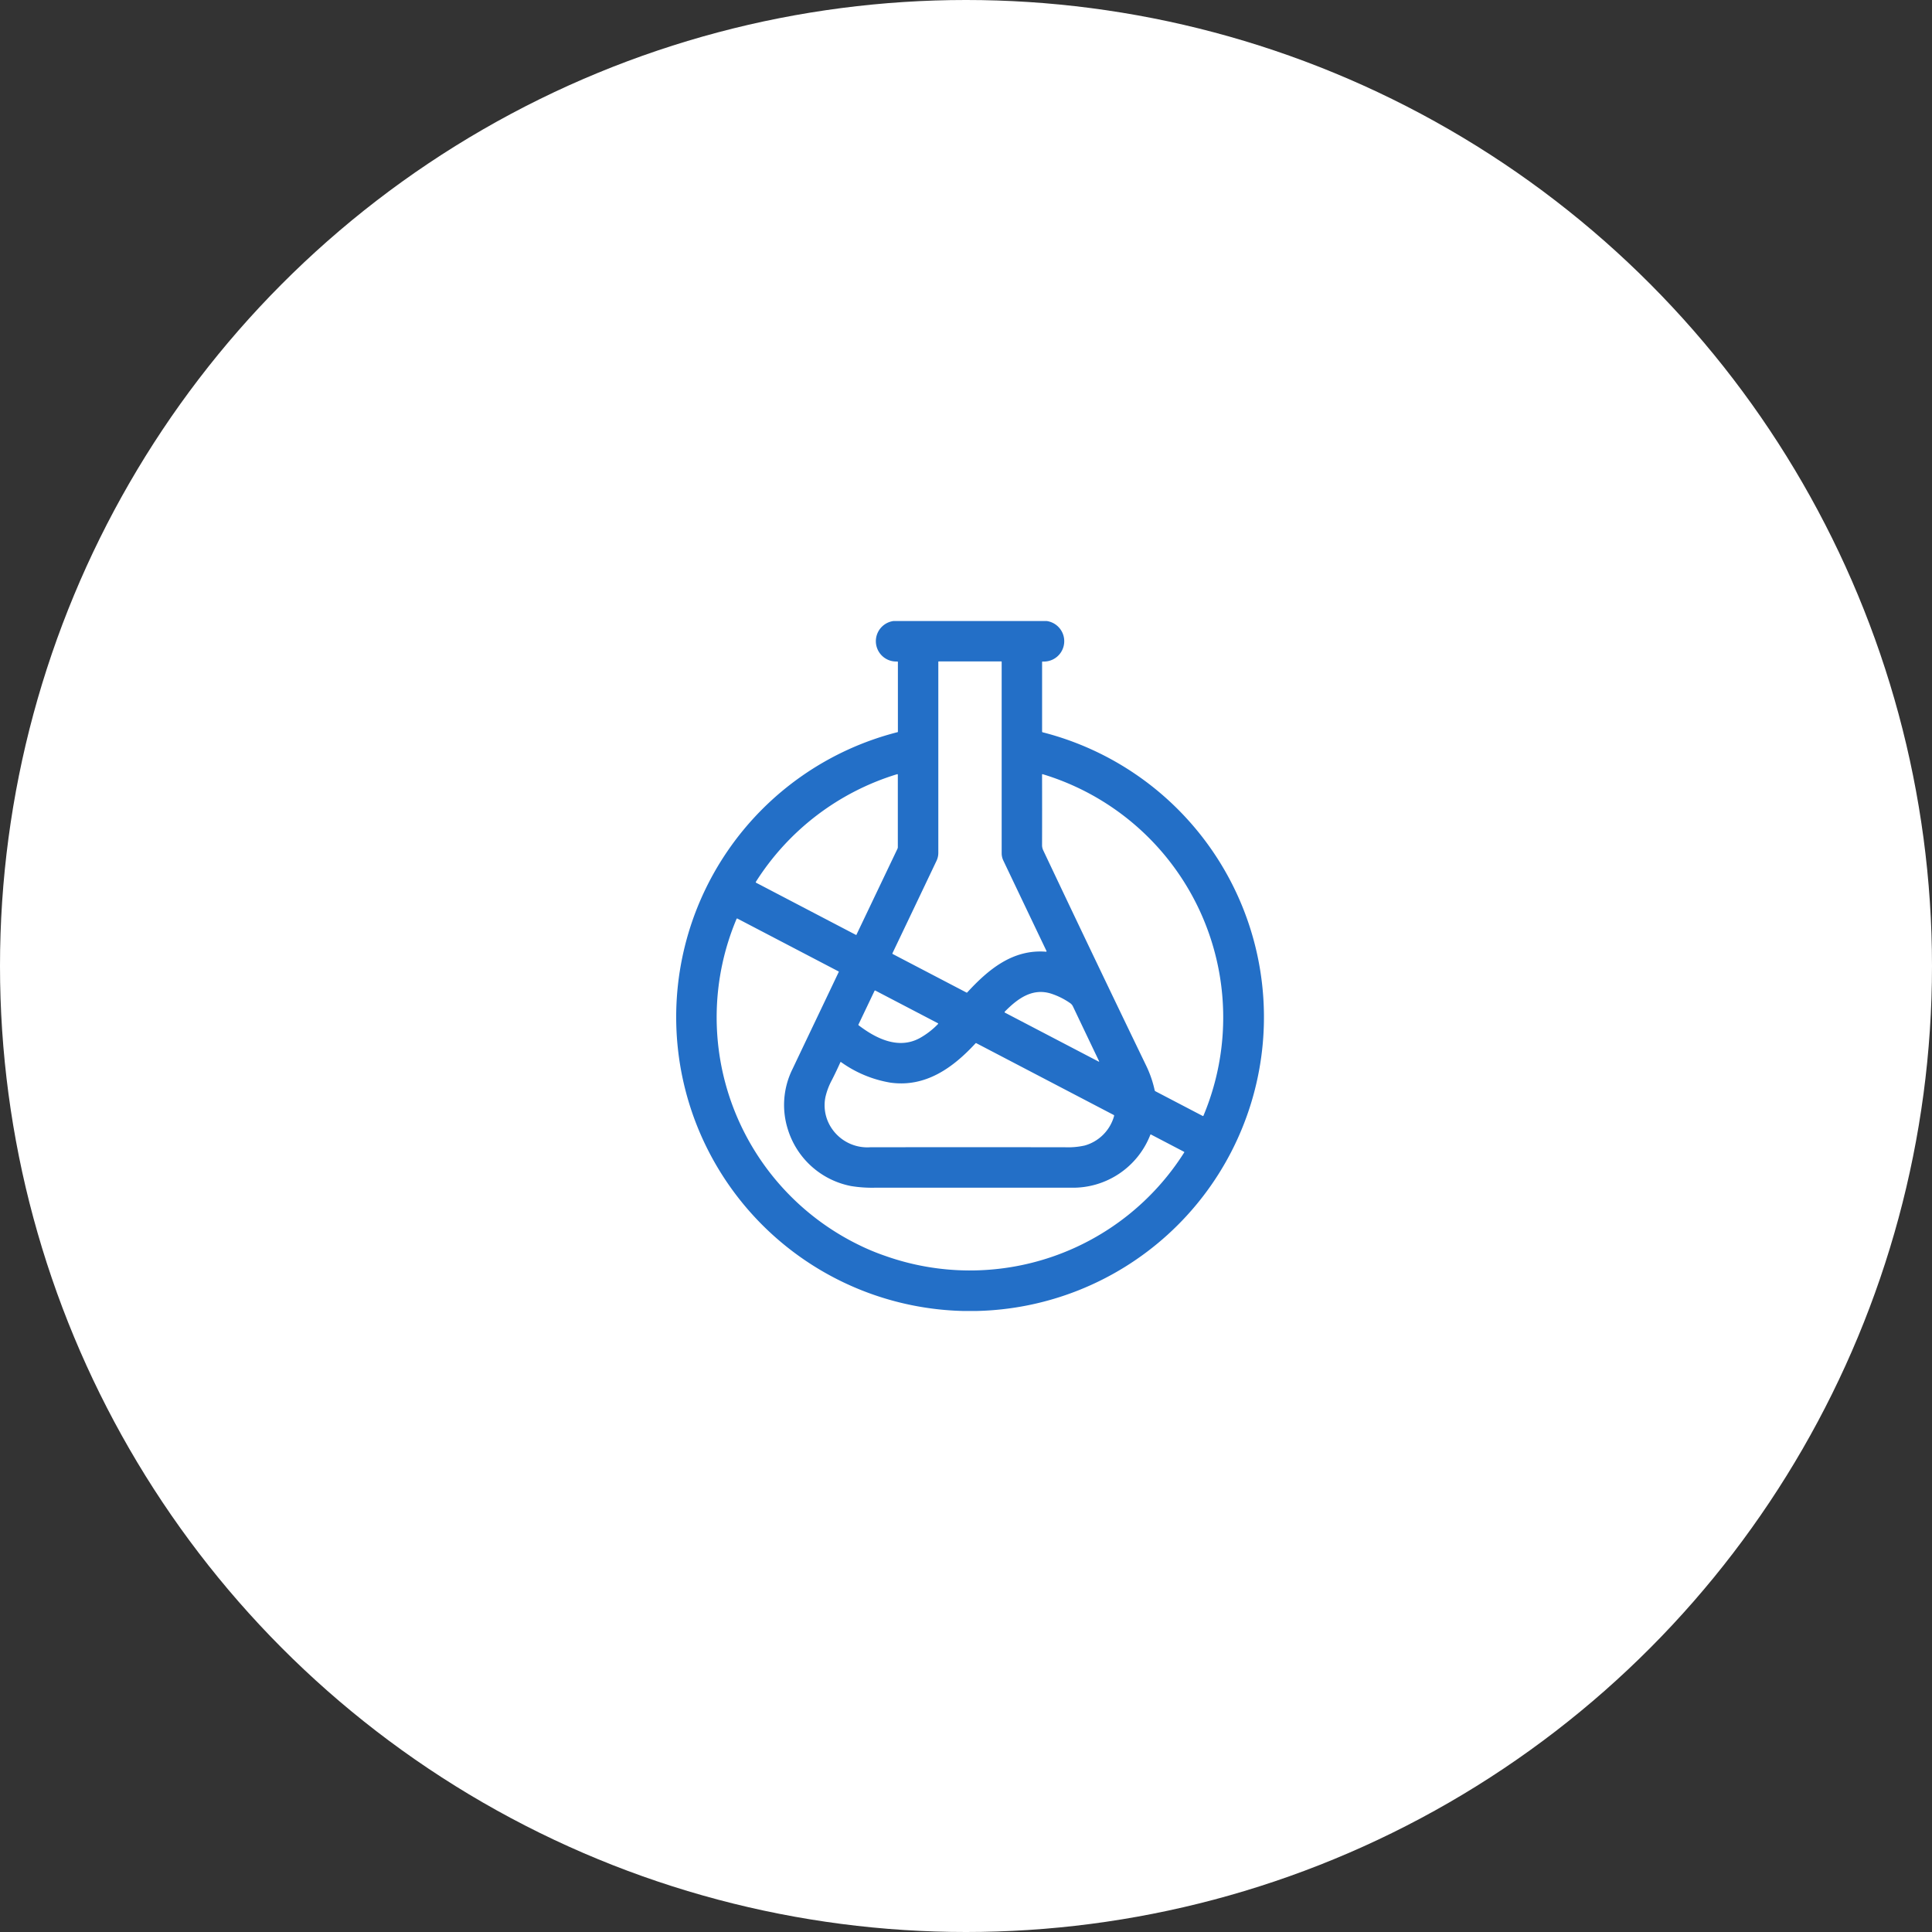
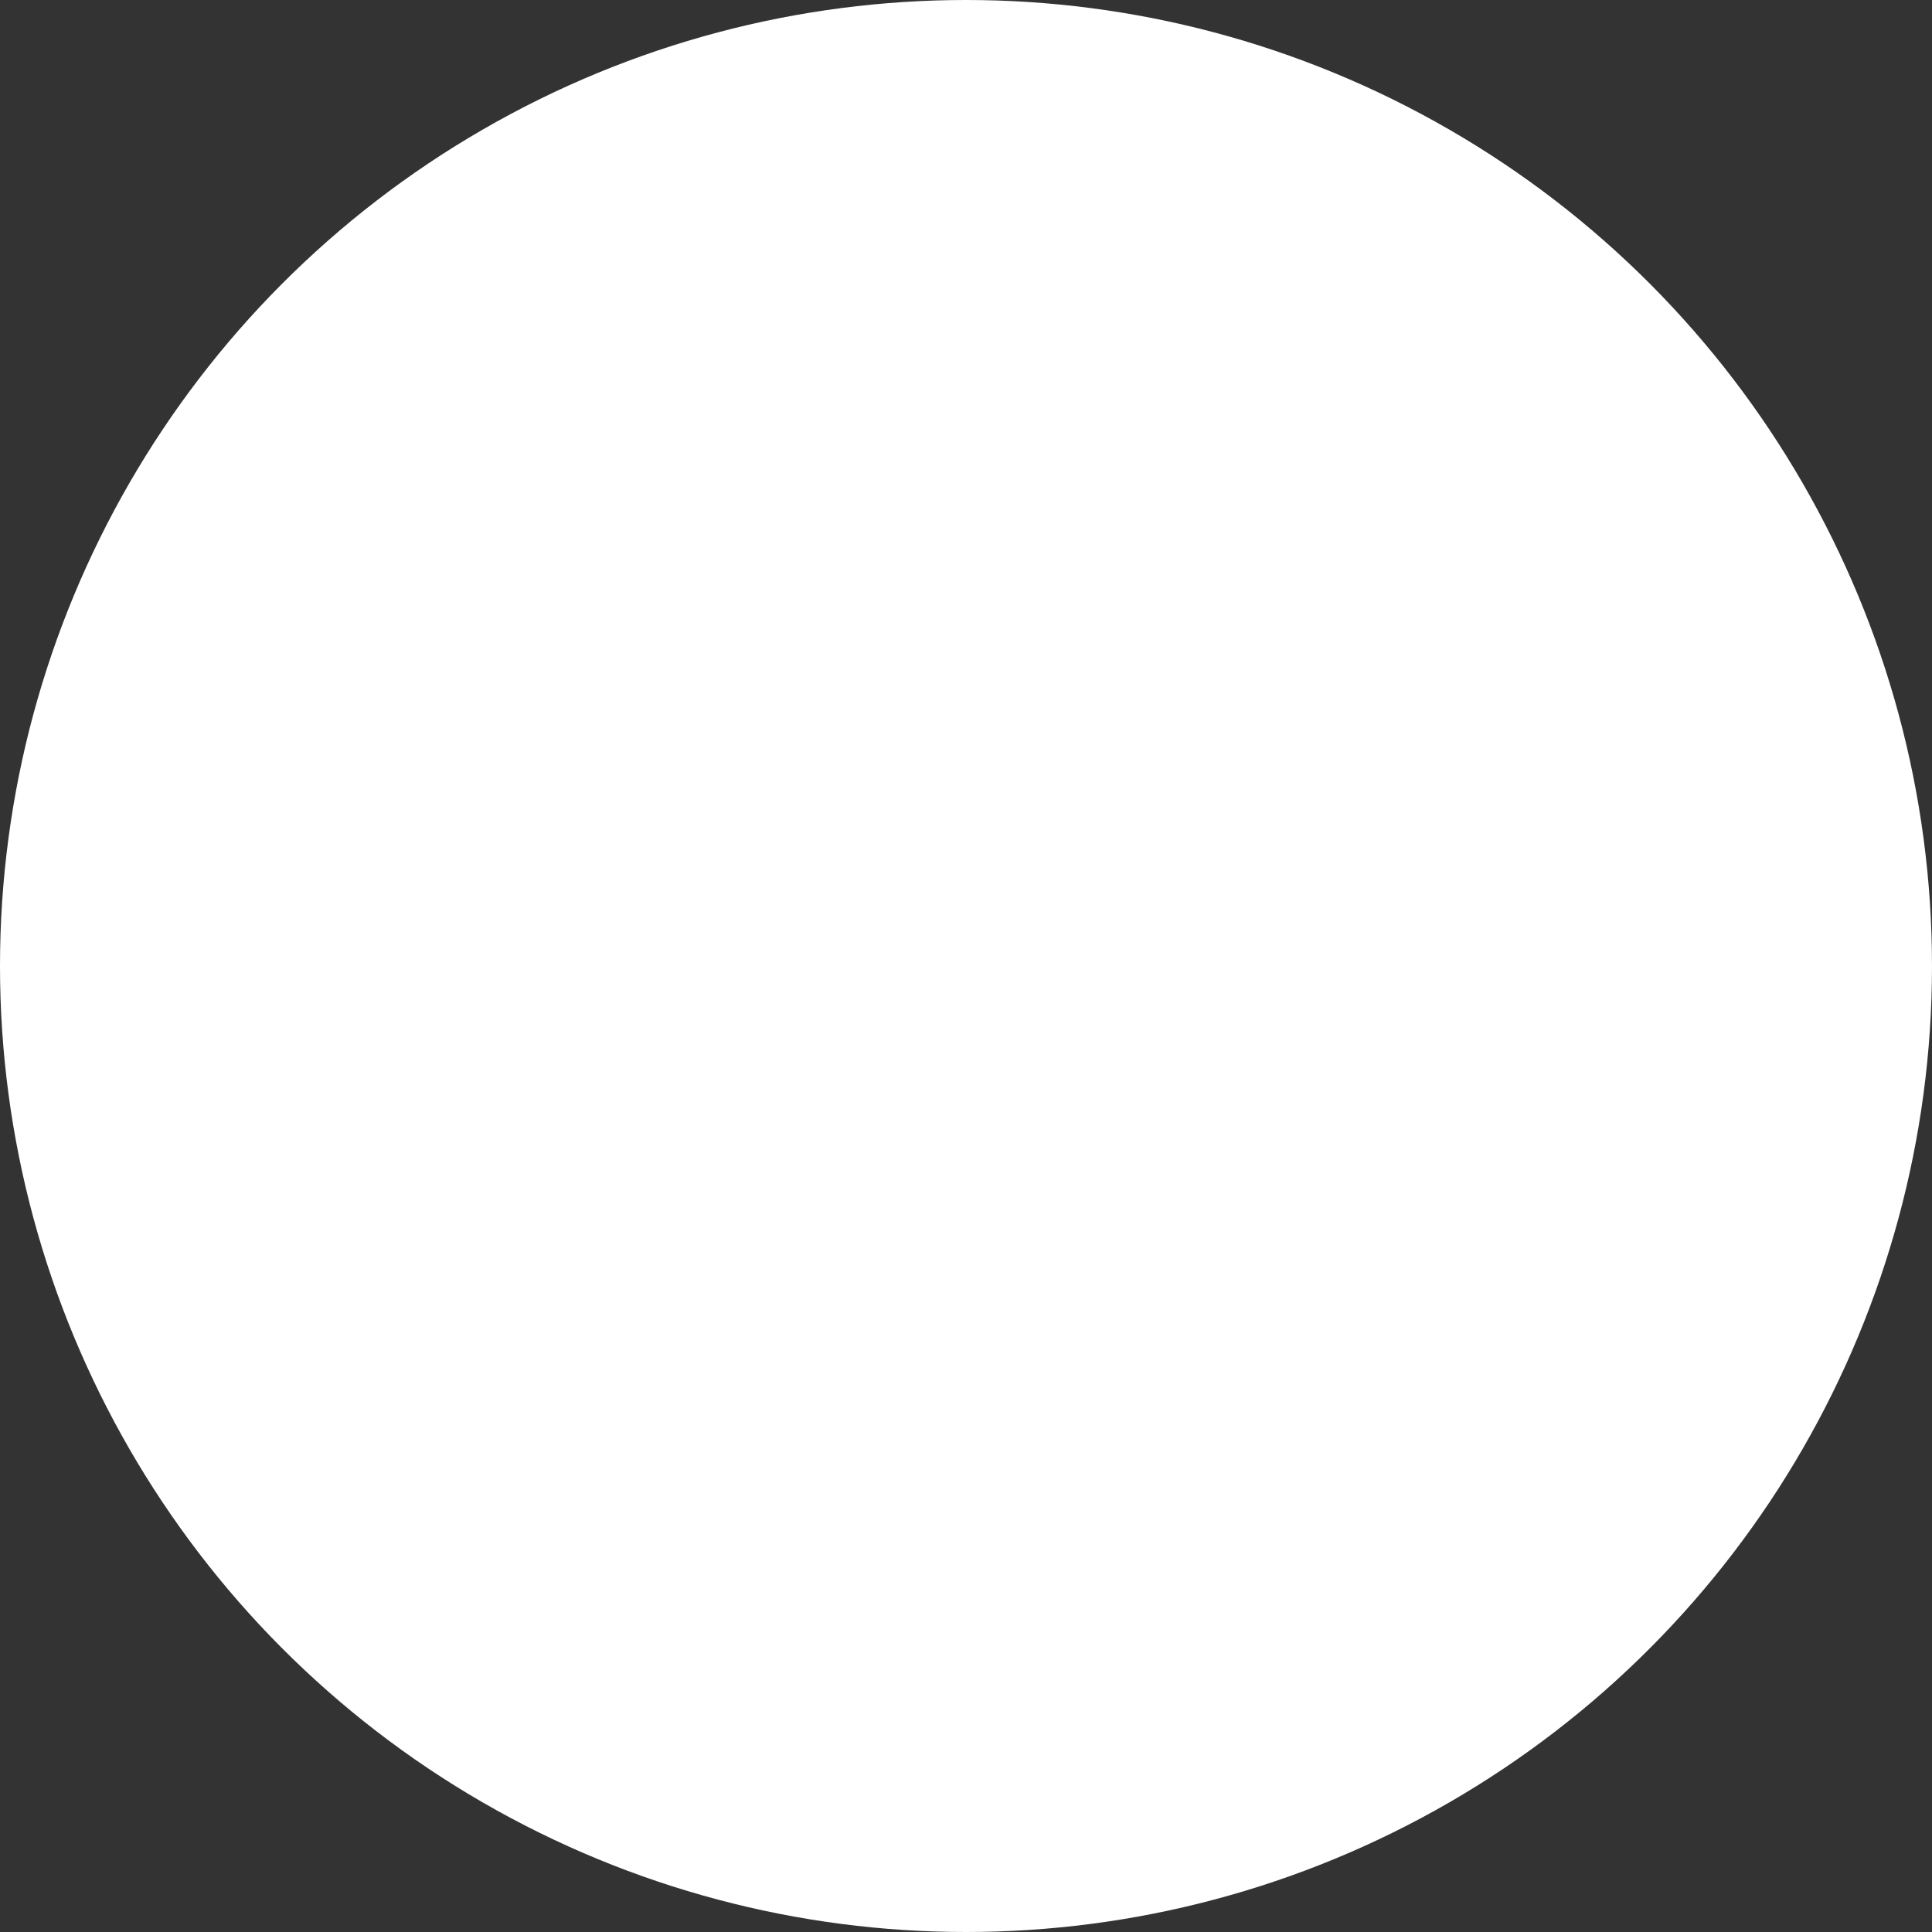
<svg xmlns="http://www.w3.org/2000/svg" width="140" height="140" viewBox="0 0 140 140">
  <rect x="0" y="0" width="140" height="140" fill="#333333" stroke="none" />
  <g id="グループ_111" data-name="グループ 111" transform="translate(-4420 -4363)">
    <circle id="楕円形_43" data-name="楕円形 43" cx="70" cy="70" r="70" transform="translate(4420 4363)" fill="#fff" />
-     <path id="non-toxic" d="M53.757,0H64.836a1.476,1.476,0,0,1-.276,2.937.041.041,0,0,0-.046.046V8.014a.051.051,0,0,0,.038.05A21.3,21.3,0,0,1,59.7,50h-.839A21.305,21.305,0,0,1,54.045,8.054a.024.024,0,0,0,.02-.025V2.975a.041.041,0,0,0-.04-.041A1.474,1.474,0,0,1,53.757,0Zm-.083,24.068a.045.045,0,0,0,.022.067l5.346,2.792a.033.033,0,0,0,.043-.008c1.535-1.669,3.3-3.146,5.715-2.954a.034.034,0,0,0,.034-.049q-1.507-3.154-3.131-6.563a1.224,1.224,0,0,1-.118-.531q0-6.813,0-13.865a.027.027,0,0,0-.026-.027H57.022a.028.028,0,0,0-.028.028q0,6.905,0,13.828a1.355,1.355,0,0,1-.13.591Q55.284,20.7,53.674,24.068Zm-2.6-1.36,2.958-6.2a.281.281,0,0,0,.028-.122V11.138a.04.04,0,0,0-.016-.031.037.037,0,0,0-.034-.006,18.5,18.5,0,0,0-10.237,7.8.046.046,0,0,0,.018.065l7.214,3.77A.045.045,0,0,0,51.078,22.708ZM72.724,34.076l3.433,1.793a.035.035,0,0,0,.028,0,.037.037,0,0,0,.021-.02A18.414,18.414,0,0,0,64.553,11.1a.031.031,0,0,0-.041.03q.007,2.483,0,5.111a.863.863,0,0,0,.083.373q3.7,7.822,7.458,15.6a8.024,8.024,0,0,1,.619,1.789A.1.1,0,0,0,72.724,34.076Zm-26.3-1.6c1.105-2.329,2.239-4.692,3.354-7.043a.027.027,0,0,0-.014-.041l-7.32-3.824a.046.046,0,0,0-.073.026,18.353,18.353,0,0,0,8.894,23.632A16.093,16.093,0,0,0,53.128,46a18.371,18.371,0,0,0,21.686-7.492.031.031,0,0,0-.012-.044l-2.4-1.254a.031.031,0,0,0-.043.016,6.012,6.012,0,0,1-5.688,3.84q-7.078,0-14.3,0a9.357,9.357,0,0,1-1.715-.123A5.984,5.984,0,0,1,46.1,36.867,5.851,5.851,0,0,1,46.425,32.472ZM56.951,29.14,52.43,26.78a.042.042,0,0,0-.058.019l-1.166,2.446a.041.041,0,0,0,.012.05c1.254.957,2.892,1.784,4.45.919a5.677,5.677,0,0,0,1.295-1Q57.008,29.17,56.951,29.14Zm4.879-.755L68.6,31.921q.073.039.037-.036-.939-1.963-1.89-3.962a.6.6,0,0,0-.205-.236A5.218,5.218,0,0,0,65.16,27c-1.344-.419-2.4.344-3.343,1.3Q61.771,28.353,61.83,28.385Zm-11.938,3.6q-.284.636-.6,1.258a4.941,4.941,0,0,0-.478,1.254,2.984,2.984,0,0,0,.427,2.229,3.111,3.111,0,0,0,2.816,1.409q7.2-.01,14.124,0a5.528,5.528,0,0,0,1.426-.128,3.074,3.074,0,0,0,2.125-2.142.058.058,0,0,0-.028-.07l-9.953-5.2a.048.048,0,0,0-.064.012c-1.631,1.767-3.613,3.2-6.161,2.846a8.555,8.555,0,0,1-3.578-1.488.038.038,0,0,0-.057.016Z" transform="translate(4431 4408)" fill="#236fc7" />
  </g>
</svg>